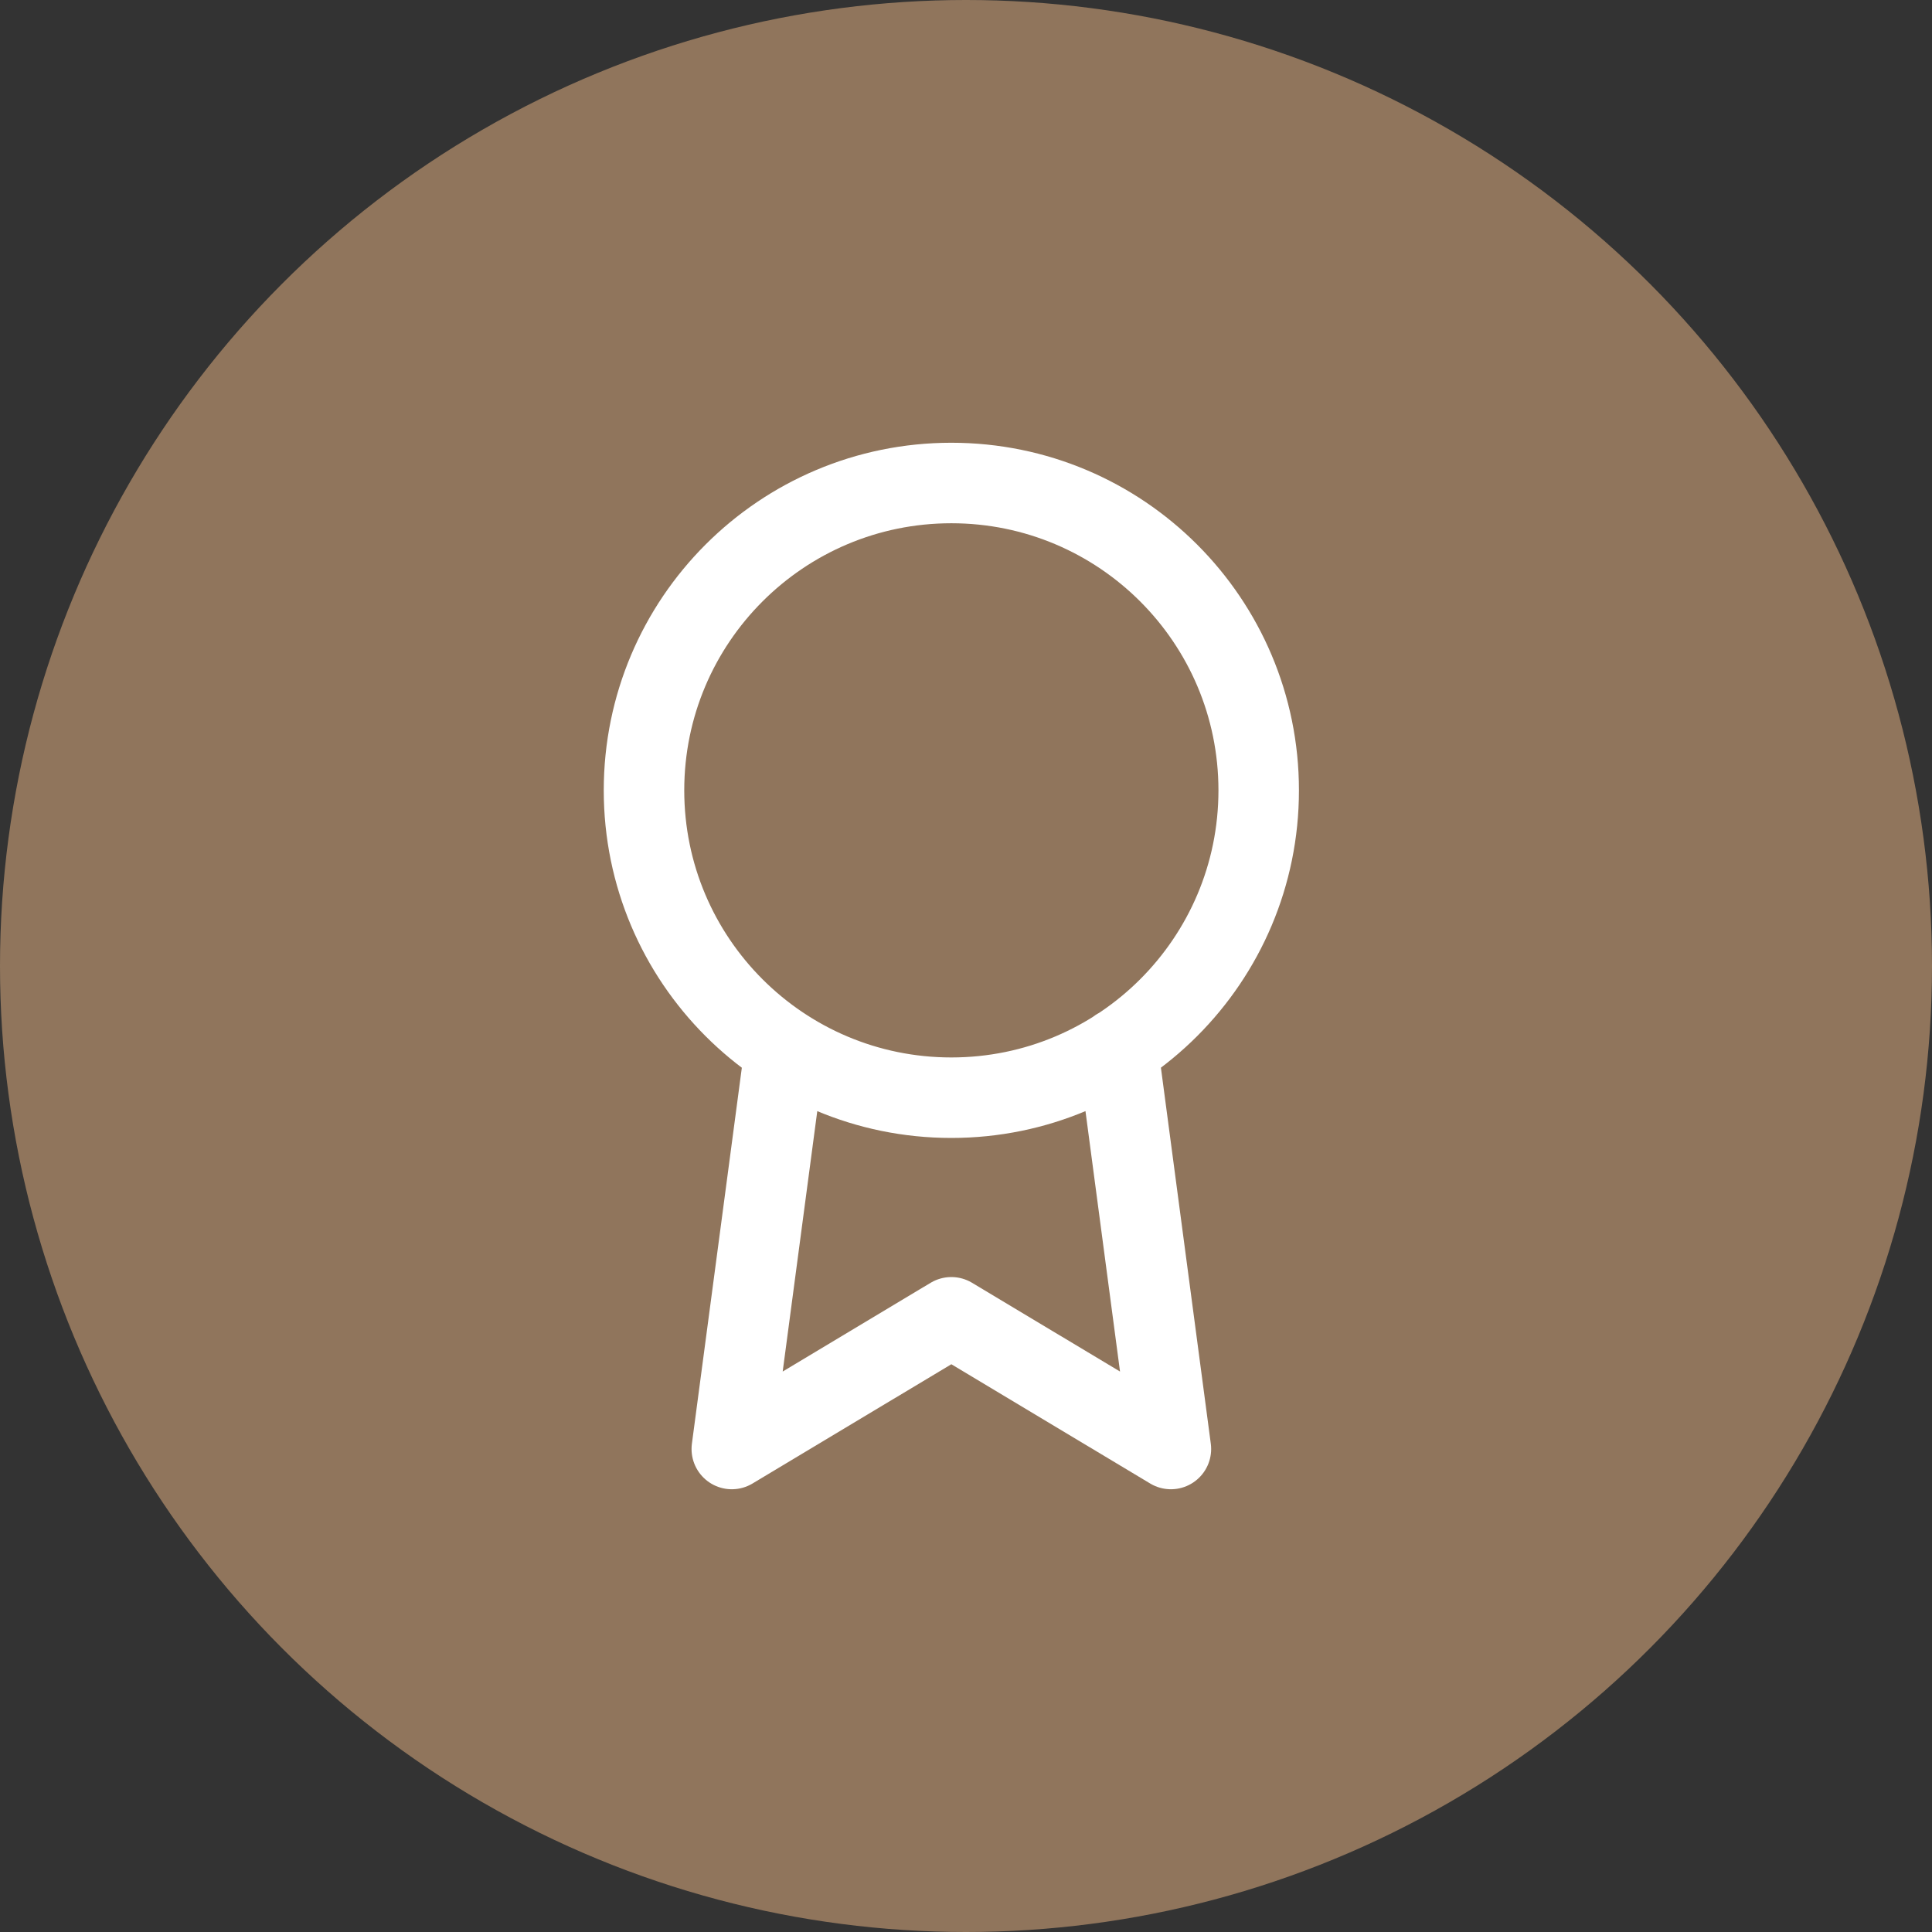
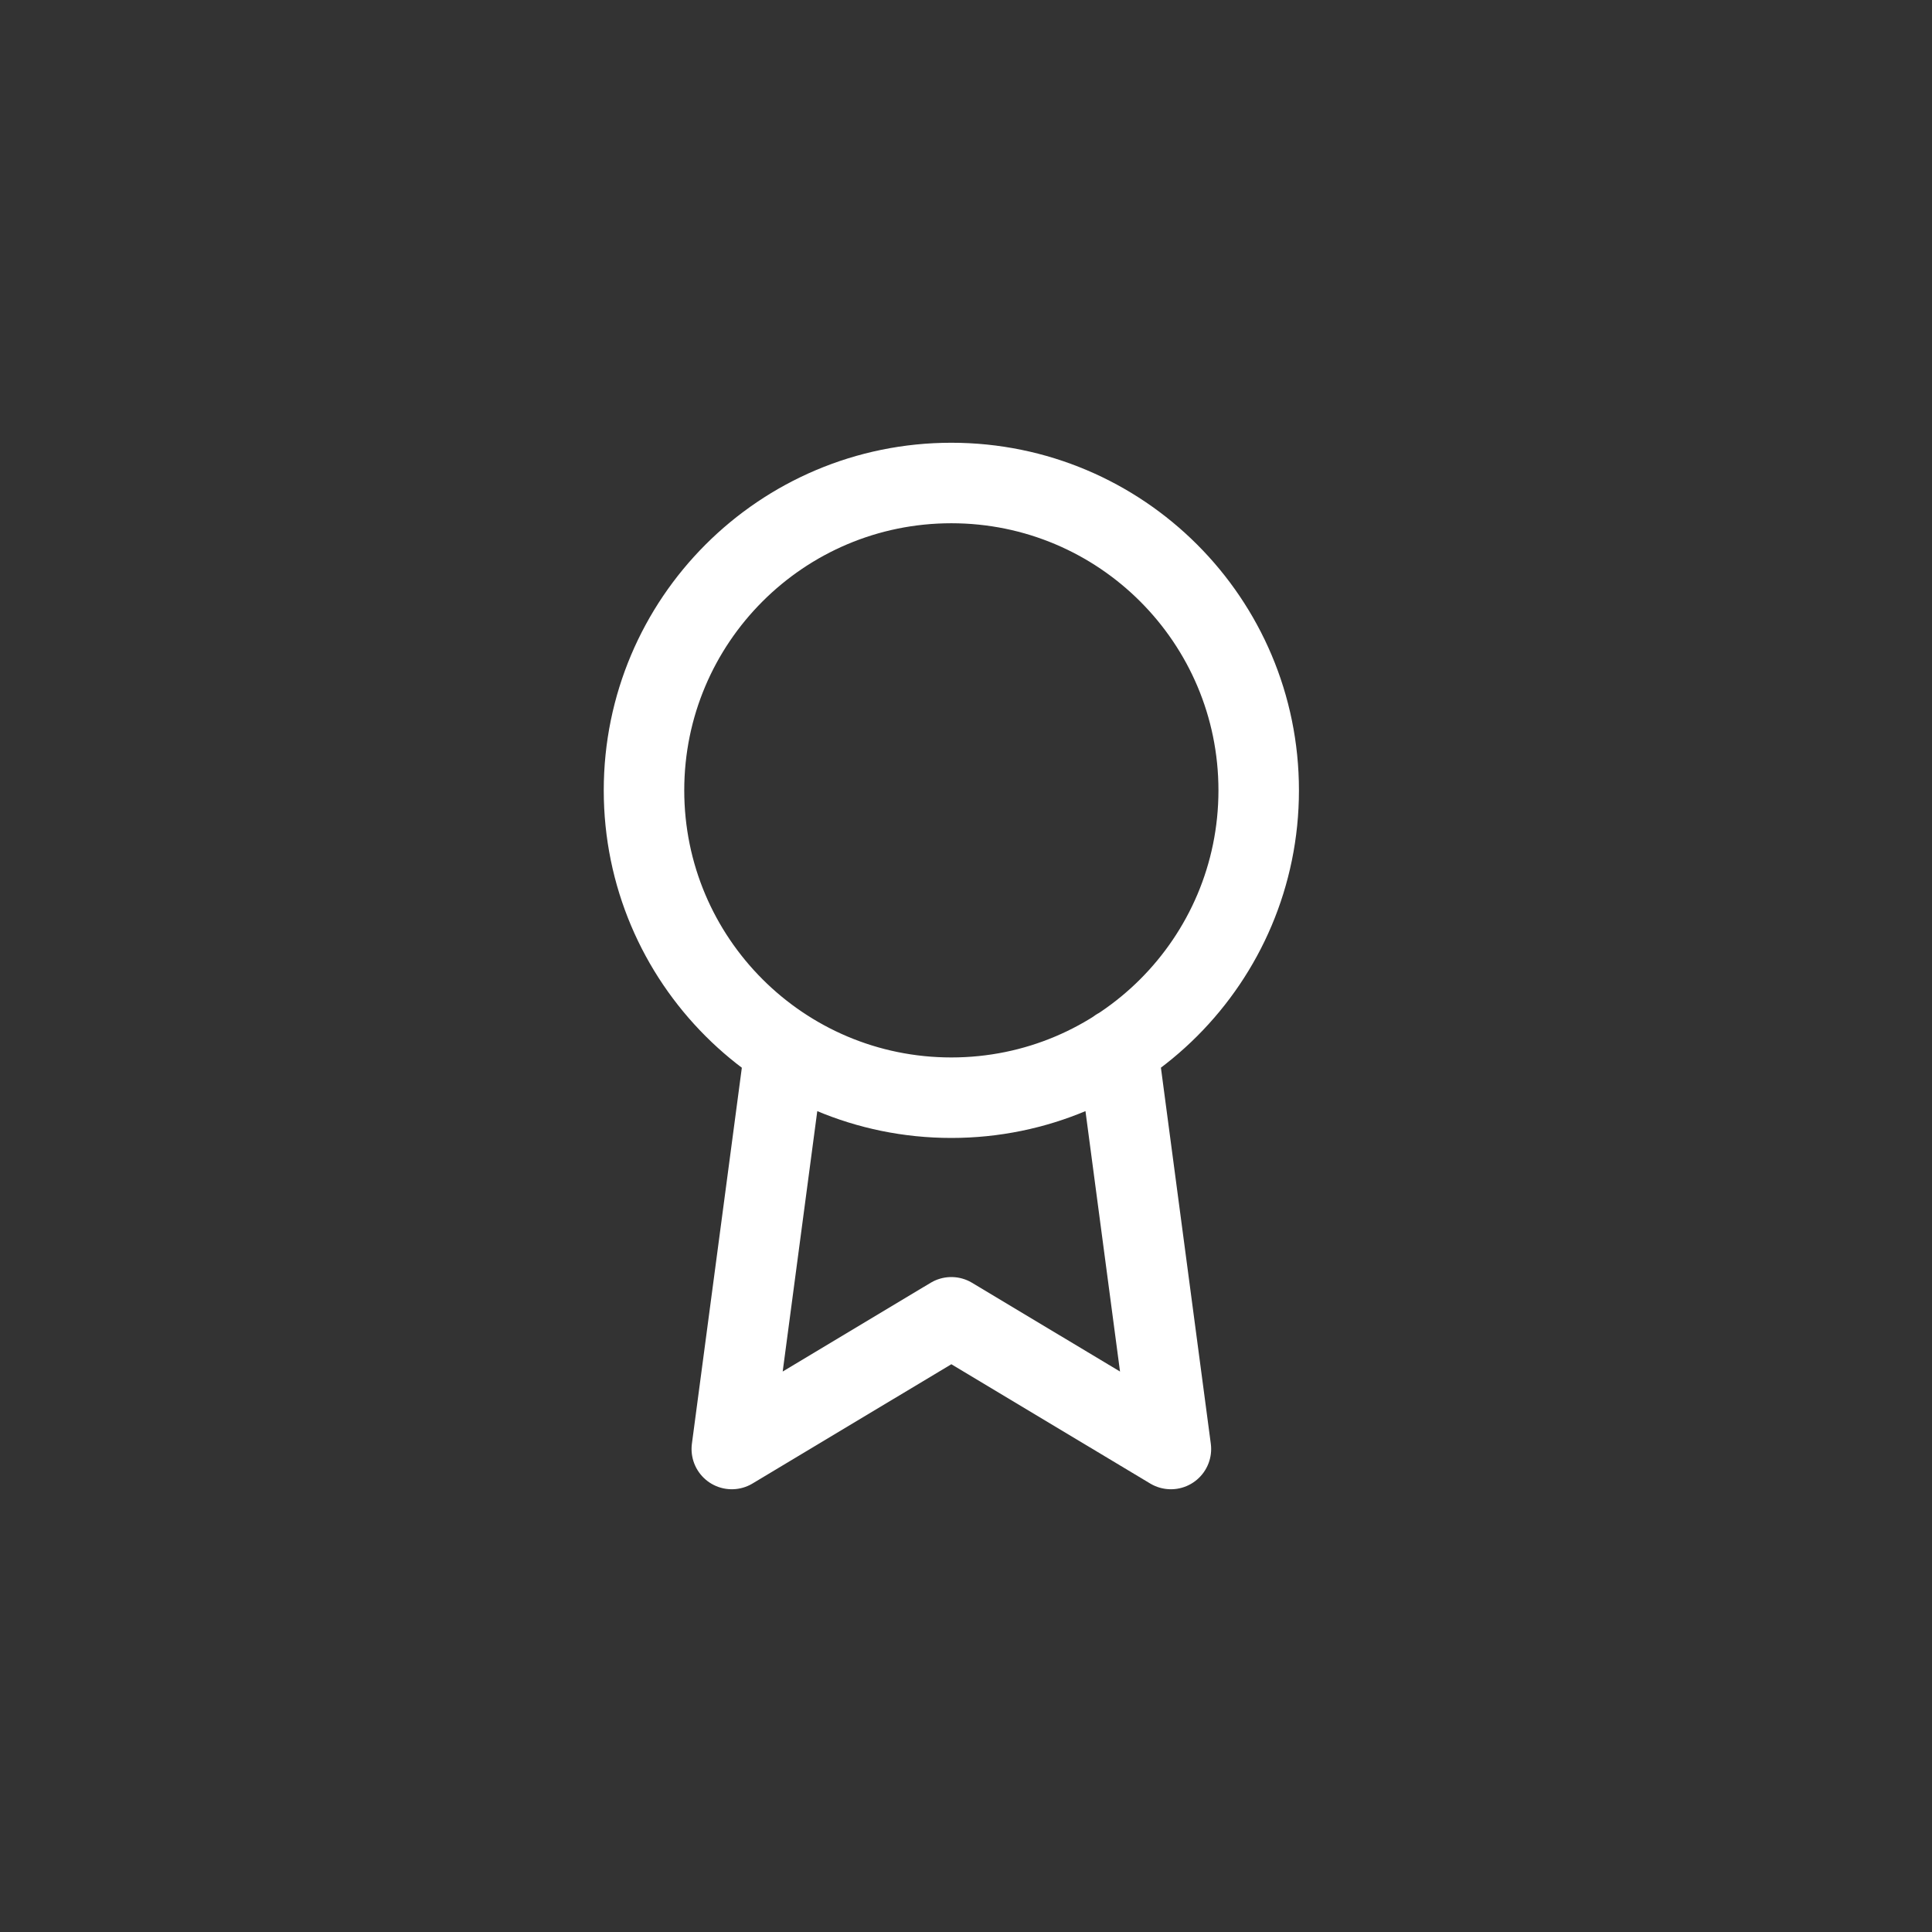
<svg xmlns="http://www.w3.org/2000/svg" width="36" height="36" viewBox="0 0 36 36" fill="none">
  <rect x="0" y="0" width="36" height="36" fill="#333333" stroke="none" />
-   <circle cx="18" cy="18" r="18" fill="#90755C" />
-   <path d="M14.626 19.546L13.636 27L17.727 24.546L21.818 27L20.828 19.538M23.454 14.727C23.454 17.89 20.89 20.454 17.727 20.454C14.564 20.454 12 17.89 12 14.727C12 11.564 14.564 9 17.727 9C20.89 9 23.454 11.564 23.454 14.727Z" stroke="white" stroke-width="1.5" stroke-linecap="round" stroke-linejoin="round" />
+   <path d="M14.626 19.546L13.636 27L17.727 24.546L21.818 27L20.828 19.538M23.454 14.727C23.454 17.89 20.89 20.454 17.727 20.454C14.564 20.454 12 17.89 12 14.727C12 11.564 14.564 9 17.727 9C20.89 9 23.454 11.564 23.454 14.727" stroke="white" stroke-width="1.5" stroke-linecap="round" stroke-linejoin="round" />
</svg>